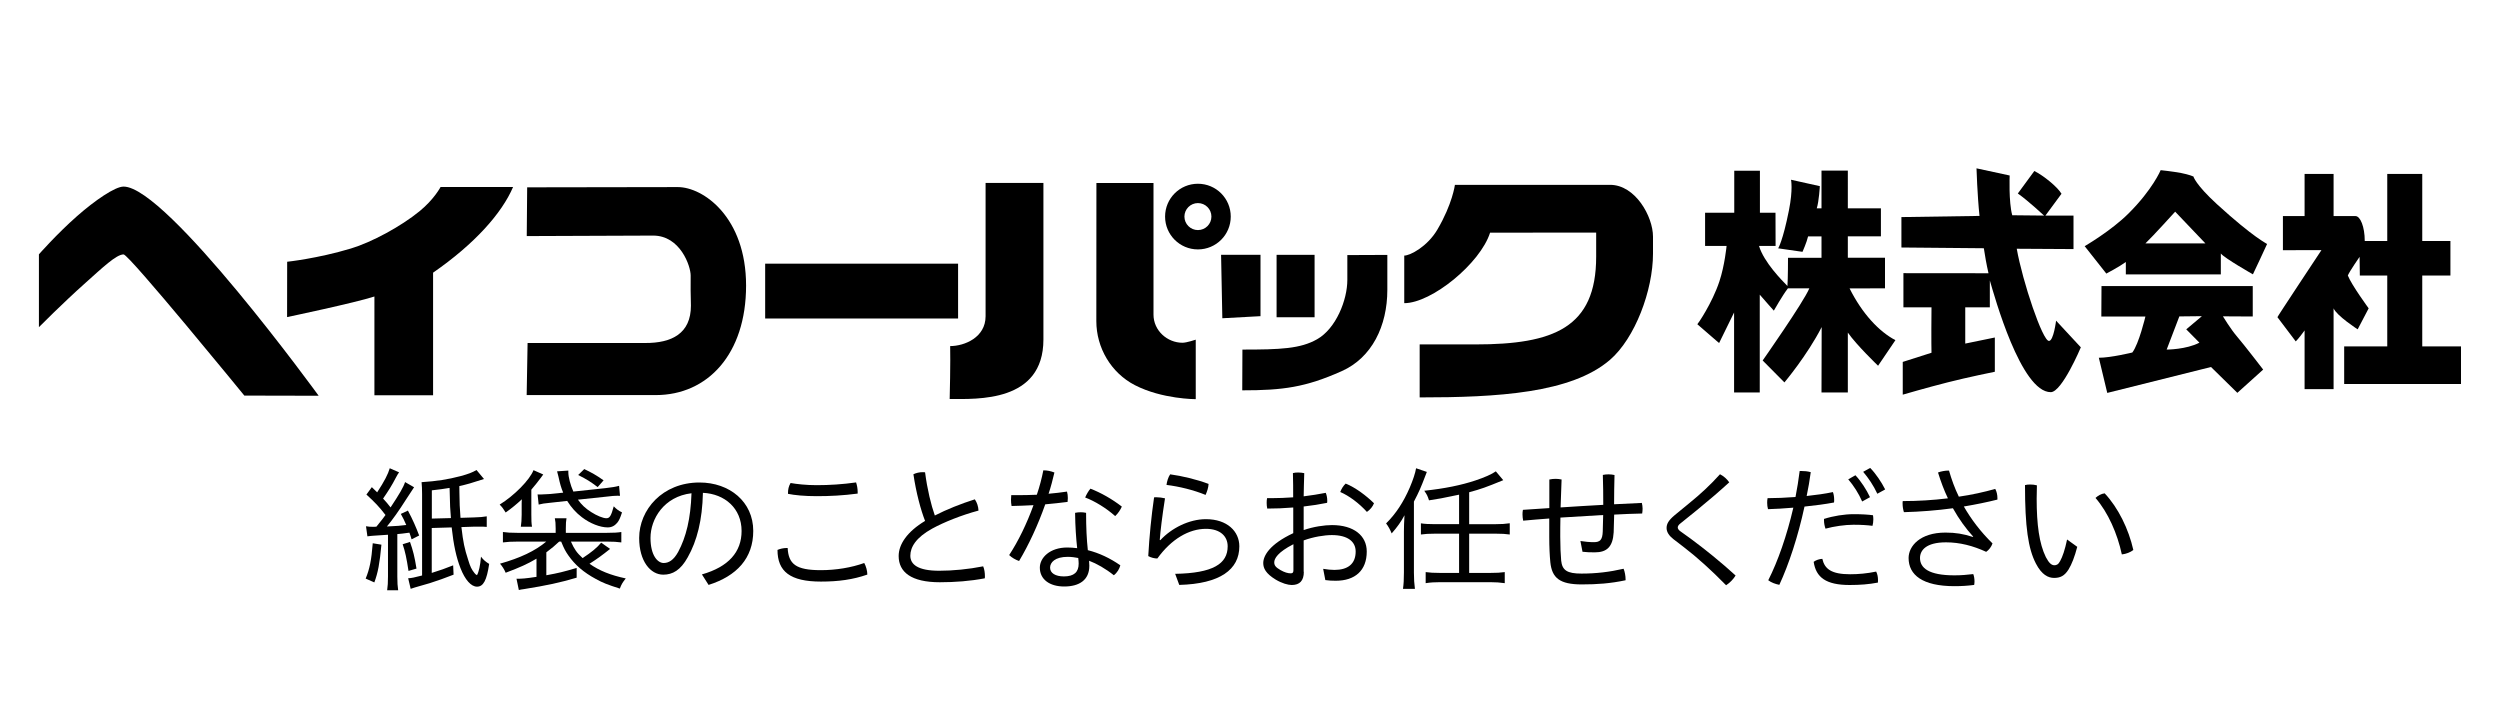
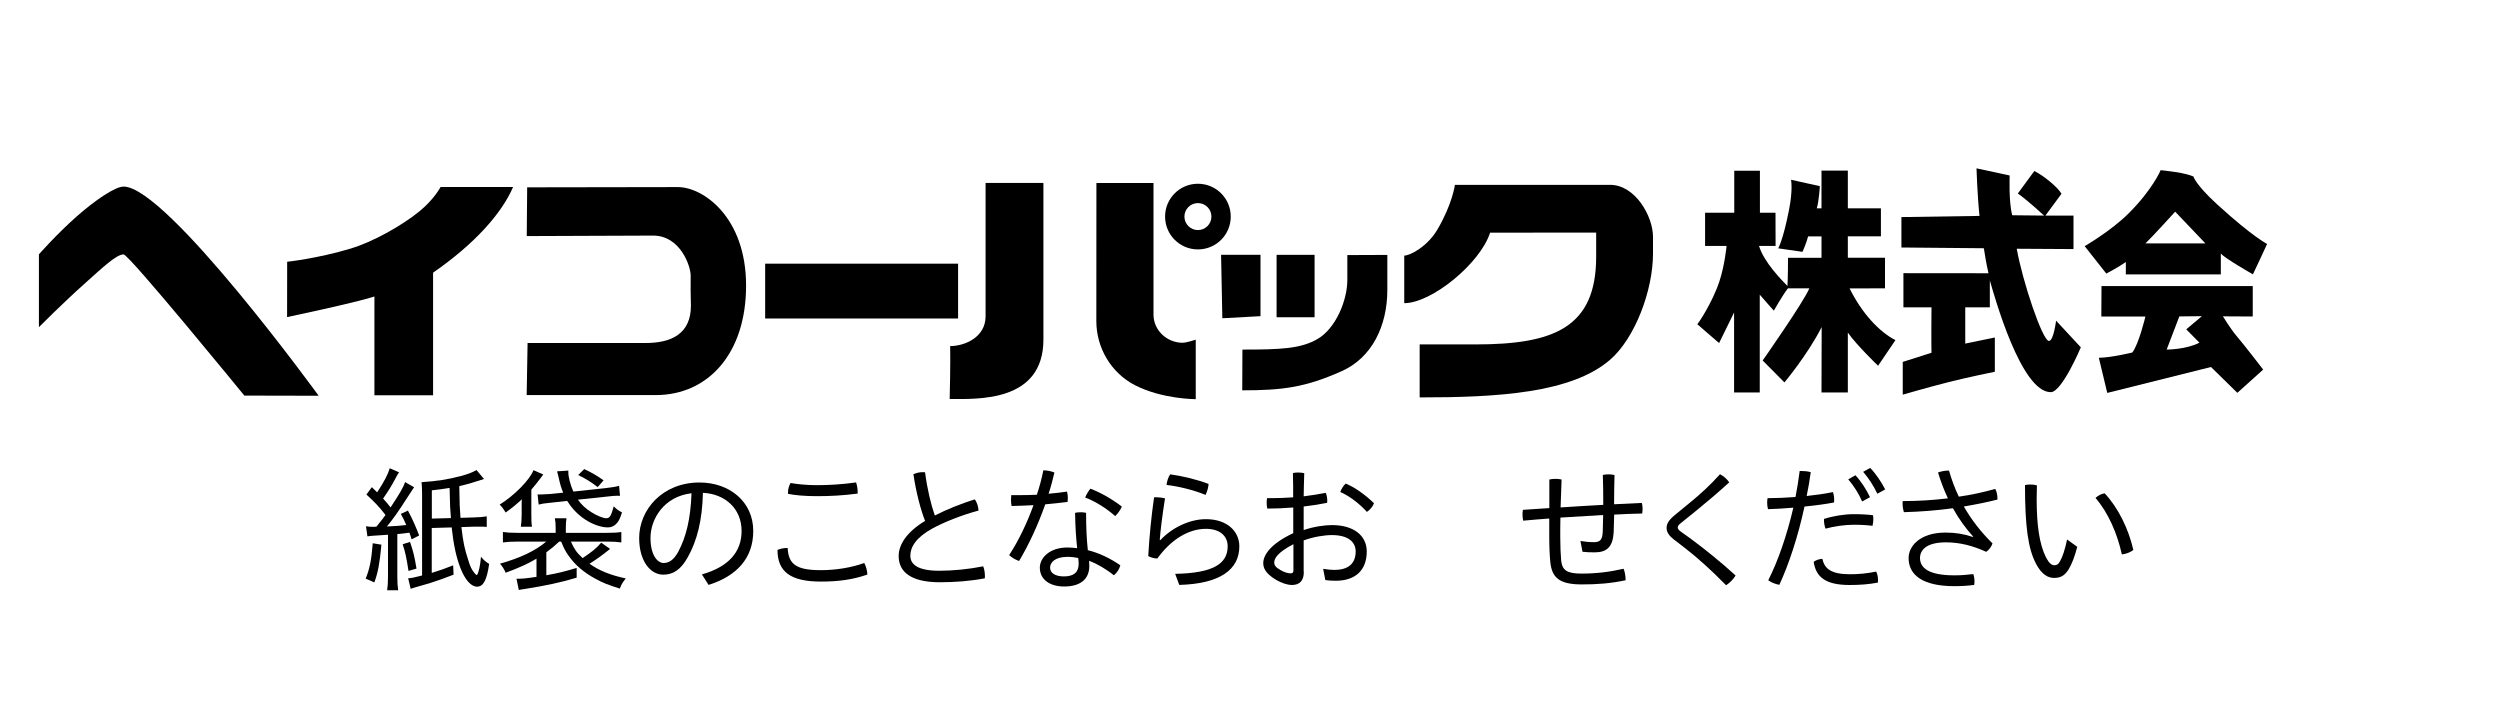
<svg xmlns="http://www.w3.org/2000/svg" version="1.1" id="レイヤー_2" x="0px" y="0px" viewBox="0 0 300 85" style="enable-background:new 0 0 300 85;" xml:space="preserve">
  <style type="text/css">
	.st0{fill-rule:evenodd;clip-rule:evenodd;}
</style>
  <g>
    <g>
      <g>
        <path class="st0" d="M4.67,39.26v-8.74c0,0,2.13-2.43,4.57-4.58c2.15-1.89,4.56-3.55,5.59-3.55c5.19,0,23.41,25.1,23.41,25.1     l-8.92-0.02c0,0-13.83-16.94-14.49-16.94c-0.88,0-2.55,1.61-4.58,3.42C7.5,36.4,4.67,39.26,4.67,39.26z" />
        <path class="st0" d="M52.87,22.44h8.7c-1.35,3.15-4.59,6.81-9.6,10.28v14.71h-7.04V35.58c-2.33,0.76-10.48,2.47-10.48,2.47     l0.01-6.64c0,0,3.63-0.38,7.65-1.59c2.47-0.74,5.99-2.64,8.22-4.46C52.09,23.93,52.87,22.44,52.87,22.44z" />
        <path class="st0" d="M81.34,22.45c3.04,0,8.19,3.6,8.19,11.82c0,8.22-4.61,13.14-10.84,13.14H63.2l0.11-6.25H77.4     c3.23,0.02,5.51-1.15,5.51-4.48c-0.05-1.53-0.03-2.12-0.03-3.62c0-1.13-1.25-4.79-4.5-4.79c-1.47,0-15.17,0.06-15.17,0.06     l0.05-5.85L81.34,22.45z" />
        <rect x="91.82" y="31.64" class="st0" width="23.15" height="6.58" />
        <g>
          <path class="st0" d="M114.02,41.53c1.71,0,4.25-1.03,4.25-3.58c0-0.85,0-16,0-16h6.94c0,0,0,17.4,0,18.79      c0,7.57-7.94,7.14-11.25,7.14C113.97,47.9,114.07,43.22,114.02,41.53" />
          <path class="st0" d="M131.56,38.54c0,3.19,1.77,6.21,4.63,7.68c3.28,1.69,7.3,1.68,7.3,1.68l0-7.14c0,0-1.09,0.37-1.59,0.37      c-1.83,0-3.48-1.46-3.48-3.38c0-1.02,0-15.79,0-15.79h-6.85C131.56,21.96,131.56,33.98,131.56,38.54z" />
          <path class="st0" d="M143.75,22.05c-2.18,0-3.94,1.76-3.94,3.94s1.76,3.94,3.94,3.94c2.18,0,3.94-1.76,3.94-3.94      S145.93,22.05,143.75,22.05z M143.75,27.61c-0.89,0-1.62-0.73-1.62-1.62c0-0.89,0.73-1.62,1.62-1.62c0.9,0,1.62,0.73,1.62,1.62      C145.37,26.88,144.65,27.61,143.75,27.61z" />
        </g>
        <g>
          <path class="st0" d="M149.09,41.95l-0.02,4.89c4.89,0,7.58-0.36,11.93-2.3c3.62-1.61,5.48-5.41,5.48-9.76c0-2.42,0-4.19,0-4.19      l-4.8,0.02c0,0,0,1.58,0,2.99c0,2.38-1.35,5.82-3.63,7.11C156.05,41.85,153.66,41.95,149.09,41.95z" />
          <polygon class="st0" points="151.26,37.94 146.68,38.19 146.53,30.58 151.26,30.58     " />
          <rect x="153.19" y="30.58" class="st0" width="4.56" height="7.49" />
        </g>
        <path class="st0" d="M178.81,27.92c-1.17,3.68-7.01,8.46-10.3,8.46v-5.71c0.71,0,2.77-1.08,3.97-3.11     c1.82-3.09,2.11-5.38,2.11-5.38h18.62c3.03,0,5.15,3.8,5.15,6.22c0,0.59,0,1.81,0,2.03c0,4.42-2.16,10.16-5.16,12.75     c-4.65,4.01-13.53,4.51-22.84,4.51v-6.36c0,0,3.1,0,6.7,0c9.36,0,14.48-1.99,14.48-10.52c0-0.8,0-1.46,0-2.9     C191.54,27.9,179.29,27.93,178.81,27.92" />
      </g>
      <g>
        <path class="st0" d="M206.33,33.76c0.64-1.93,0.86-4.25,0.86-4.25l-2.58,0v-3.98h3.5v-5.04h3.08v5.04h1.87l0.01,3.98h-1.99     c0.6,1.98,2.75,4.13,3.41,4.81c0.07-0.86,0.07-3.38,0.07-3.38h4.02v-2.57h-1.61c-0.16,0.7-0.67,1.85-0.67,1.85l-2.92-0.42     c0,0,0.56-0.87,1.29-4.55c0.51-2.56,0.25-3.68,0.25-3.68l3.46,0.77c0,0-0.1,1.83-0.37,2.66h0.57v-4.53h3.16V25h3.97v3.36h-3.97     v2.57h4.46v3.67l-4.25,0.01c1.51,3.02,3.53,5.18,5.5,6.21l-2.08,3.07c0,0-2.58-2.47-3.63-3.98v7.19h-3.16l0.02-7.85     c-1.73,3.39-4.47,6.64-4.47,6.64l-2.61-2.63c0,0,4.94-7.04,5.6-8.66l-2.57,0c-0.64,0.82-1.69,2.68-1.69,2.68s-1.2-1.34-1.69-1.92     v11.74h-3.08v-9.6l-1.8,3.67l-2.61-2.26C203.72,38.91,205.46,36.39,206.33,33.76z" />
        <path class="st0" d="M228.19,26.05l9.35-0.14c-0.26-2.46-0.36-5.71-0.36-5.71l3.98,0.86c0,0-0.13,3.18,0.31,4.77l3.82,0.04     c0,0-1.91-1.78-3.15-2.65l1.98-2.7c1.1,0.55,2.76,1.89,3.26,2.73l-1.93,2.62h3.37v4.02l-6.81-0.04     c0.69,3.92,3.11,11.12,3.87,11.06c0.55,0,0.85-2.43,0.85-2.43l2.97,3.2c0,0-2.26,5.38-3.61,5.38c-3.58,0-6.77-11.56-7.31-13.41     v3.23h-2.95v4.35l3.55-0.73v4.11c0,0-3.27,0.66-5.65,1.27c-2.49,0.63-5.4,1.48-5.4,1.48v-3.93l3.45-1.1c0,0-0.04-1.25,0-5.45     h-3.37v-4.1l10.21,0.01c-0.25-1.08-0.42-2.08-0.56-3l-9.89-0.09V26.05z" />
        <g>
          <path class="st0" d="M266.5,30.42v2.51h-11.4v-1.49c-0.76,0.56-2.34,1.39-2.34,1.39l-2.6-3.29c0,0,3.18-1.84,5.28-3.94      c2.88-2.87,3.84-5.18,3.84-5.18s1.44,0.15,2.45,0.34c1.01,0.2,1.48,0.42,1.48,0.42s0.23,0.94,2.81,3.31      c4.49,4.1,6.03,4.75,6.03,4.79c0,0.04-1.7,3.64-1.7,3.64S266.93,30.98,266.5,30.42z M261.02,25.4c0,0-2.65,2.93-3.57,3.81      c2.72,0,7.2,0,7.2,0C262.8,27.27,261.02,25.4,261.02,25.4z" />
          <path class="st0" d="M251.86,42.93c1.44,0,4.02-0.63,4.02-0.63c0.79-1.03,1.57-4.32,1.57-4.32h-5.29l0.02-3.65h18.15v3.65      l-3.58-0.02c0,0,0.95,1.57,1.73,2.47c0.78,0.9,3.1,3.92,3.1,3.92l-3.1,2.79l-3.16-3.1l-12.45,3.11L251.86,42.93z M263.93,41.12      l-1.58-1.6l1.88-1.58l-2.71,0.03L260,41.95C260,41.95,262.35,41.95,263.93,41.12" />
        </g>
-         <path class="st0" d="M273.95,30.03v-4.1h2.6v-5.06h3.48v5.06c0,0,2.25,0,2.63,0c0.57,0,1.11,1.27,1.11,2.99h2.7v-8.05h4.2v8.05     h3.38v4.14h-3.38v8.51h4.65v4.51h-14.02v-4.51h5.17v-8.51h-3.29l-0.03-2.24c0,0-1.22,1.76-1.41,2.24c0.45,1.15,2.5,3.94,2.5,3.94     l-1.32,2.52c0,0-2.51-1.62-2.89-2.52v9.7h-3.48l0-7.05c-0.69,0.97-1.06,1.32-1.06,1.32l-2.2-2.91c-0.05,0,5.28-8.04,5.28-8.04     H273.95z" />
      </g>
    </g>
    <g>
      <path d="M45.77,65.36c-0.21,2.26-0.41,3.34-0.85,4.53l-1.04-0.46c0.47-1.14,0.69-2.19,0.85-4.24L45.77,65.36z M43.92,63.15    c0.26,0.05,0.53,0.07,0.91,0.07c0.01,0,0.05,0,0.34-0.02c0.78-0.97,0.78-0.97,1.09-1.4c-0.75-0.98-1.29-1.54-2.29-2.45l0.65-0.89    c0.31,0.29,0.44,0.42,0.64,0.62c0.88-1.35,1.31-2.19,1.51-2.89l1.12,0.49c-0.13,0.16-0.21,0.33-0.39,0.65    c-0.47,0.91-0.88,1.56-1.53,2.5c0.43,0.47,0.56,0.62,0.9,1.06c1.07-1.62,1.54-2.42,1.74-3.04l1.08,0.62    c-0.14,0.2-0.14,0.2-0.99,1.51c-0.8,1.27-1.62,2.42-2.27,3.2c1.38-0.07,1.51-0.08,2.32-0.18c-0.27-0.63-0.34-0.76-0.65-1.33    l0.85-0.4c0.57,1.06,0.97,1.98,1.35,2.99l-0.91,0.46c-0.12-0.39-0.16-0.54-0.26-0.8c-0.9,0.12-0.9,0.12-1.45,0.17v5.1    c0,0.72,0.03,1.15,0.1,1.64h-1.32c0.07-0.49,0.1-0.94,0.1-1.66v-5c-0.36,0.03-0.36,0.03-1.66,0.11c-0.26,0.02-0.47,0.03-0.81,0.08    L43.92,63.15z M49.2,65.03c0.37,1.07,0.54,1.71,0.78,3.2l-0.96,0.28c-0.23-1.51-0.4-2.33-0.7-3.2L49.2,65.03z M58.08,57.48    c-1.61,0.52-1.95,0.62-2.96,0.85c0,0.33,0.01,0.6,0.01,0.76c0.02,1.37,0.03,1.76,0.13,3.05l1.64-0.05    c0.73-0.02,0.99-0.05,1.51-0.13v1.27c-0.23-0.03-0.41-0.03-1.06-0.03h-0.47l-1.51,0.05c0.21,1.82,0.37,2.58,0.81,3.93    c0.24,0.81,0.42,1.17,0.76,1.59c0.12,0.14,0.15,0.18,0.3,0.25c0.22-0.39,0.39-1.15,0.48-2.22c0.27,0.37,0.54,0.6,0.98,0.87    c-0.29,1.98-0.7,2.73-1.46,2.73c-0.7,0-1.43-0.81-1.98-2.22c-0.5-1.27-0.83-2.78-1.06-4.89l-2.39,0.07v5.39    c1.09-0.34,1.59-0.52,2.57-0.91l0.05,1.12c-1.14,0.45-1.82,0.68-2.86,1.02c-0.26,0.08-0.26,0.08-1.25,0.36    c-0.11,0.03-0.31,0.1-0.55,0.16c-0.26,0.08-0.34,0.1-0.49,0.16l-0.3-1.27c0.4-0.01,0.76-0.1,1.67-0.33V59.3    c0-0.61-0.02-1-0.06-1.44c1.84-0.12,3.17-0.33,4.69-0.73c0.91-0.25,1.4-0.43,1.9-0.73L58.08,57.48z M54.11,62.17    c-0.1-1.2-0.1-1.2-0.16-3.62c-0.8,0.13-1.14,0.18-2.13,0.29v3.39L54.11,62.17z" />
      <path d="M62.6,60.4c0.01-0.37,0.01-0.37,0.03-0.49c-0.65,0.6-1.2,1.06-1.95,1.59c-0.28-0.45-0.39-0.61-0.72-0.95    c1.74-1.07,3.61-2.96,4.06-4.13l1.17,0.52c-0.08,0.11-0.08,0.11-0.34,0.46c-0.25,0.34-0.72,0.93-1.09,1.36v2.99    c0,0.71,0.01,1.02,0.08,1.46H62.5c0.06-0.47,0.1-0.81,0.1-1.45V60.7V60.4z M67.09,65c-0.47,0.45-0.9,0.81-1.53,1.28v2.75    c1.45-0.26,2.05-0.41,3.64-0.88v1.17c-1.98,0.59-3.62,0.94-6.31,1.37c-0.2,0.01-0.46,0.08-0.63,0.11l-0.28-1.35    c0.67,0,1.1-0.03,2.4-0.23v-2.18c-1.1,0.65-1.98,1.04-3.7,1.69c-0.18-0.43-0.41-0.78-0.68-1.09c2.42-0.68,4.22-1.53,5.55-2.65    h-3.41c-0.78,0-1.28,0.03-1.79,0.1v-1.25c0.49,0.07,0.95,0.1,1.72,0.1h4.61v-0.53c0-0.6-0.03-0.88-0.1-1.22h1.4    c-0.06,0.37-0.08,0.6-0.08,1.22v0.53h4.94c0.81,0,1.28-0.03,1.72-0.1v1.25c-0.5-0.07-0.99-0.1-1.75-0.1h-4.3    c0.42,0.94,0.7,1.33,1.4,1.98c1.07-0.7,1.74-1.25,2.23-1.85l1.07,0.75c-0.93,0.74-1.51,1.17-2.47,1.78    c1.17,0.83,2.52,1.37,4.35,1.76c-0.39,0.5-0.52,0.71-0.71,1.22c-1.45-0.46-2.07-0.7-2.89-1.16c-1.45-0.78-2.5-1.69-3.28-2.81    c-0.35-0.5-0.52-0.81-0.87-1.67H67.09z M65.96,60.34c-0.7,0.07-0.89,0.1-1.32,0.21l-0.13-1.22c0.2,0.01,0.27,0.01,0.34,0.01    c0.22,0,0.76-0.03,1.02-0.05l1.71-0.17c-0.25-0.61-0.38-1.06-0.57-1.94c-0.07-0.26-0.08-0.31-0.16-0.62l1.35-0.09v0.2    c0,0.59,0.25,1.53,0.6,2.32l3.83-0.41c0.84-0.1,1.23-0.16,1.66-0.28l0.11,1.2c-0.1-0.01-0.21-0.01-0.31-0.01    c-0.33,0-0.68,0.03-1.33,0.11l-3.41,0.36c0.44,0.62,0.91,1.06,1.61,1.5c0.65,0.42,1.41,0.73,1.8,0.73c0.4,0,0.57-0.26,0.89-1.43    c0.31,0.33,0.57,0.52,0.99,0.73c-0.22,0.7-0.37,0.99-0.58,1.25c-0.31,0.37-0.68,0.55-1.14,0.55c-0.91,0-2.11-0.47-3.09-1.22    c-0.71-0.54-1.25-1.14-1.77-1.96L65.96,60.34z M71.72,58.45c-0.91-0.68-1.24-0.89-2.34-1.45l0.73-0.71    c0.83,0.39,1.46,0.74,2.32,1.35L71.72,58.45z" />
      <path d="M84.23,68.93c3.2-0.91,4.76-2.7,4.76-5.21c0-2.71-2.01-4.46-4.64-4.58c-0.07,3.27-0.71,5.77-1.82,7.73    c-0.86,1.56-1.82,2.09-2.94,2.09c-1.53,0-2.89-1.61-2.89-4.4c0-3.38,2.78-6.66,7.24-6.66c3.62,0,6.45,2.32,6.45,5.81    c0,3.28-1.98,5.41-5.36,6.48L84.23,68.93z M82.98,59.19c-3.31,0.39-4.92,3.09-4.92,5.36c0,2.11,0.86,3.01,1.58,3.01    c0.6,0,1.19-0.33,1.74-1.33C82.33,64.46,82.88,62.25,82.98,59.19" />
      <path d="M104.08,68.95c-1.72,0.6-3.46,0.84-5.57,0.84c-3.7,0-5.21-1.22-5.21-3.8c0.29-0.13,0.73-0.23,1.09-0.23h0.13    c0.1,1.92,0.98,2.66,3.98,2.66c1.83,0,3.68-0.31,5.21-0.86C103.93,67.96,104.08,68.51,104.08,68.95 M98.02,59.54    c-1.49,0-2.68-0.12-3.46-0.28v-0.11c0-0.41,0.08-0.81,0.31-1.19c0.72,0.13,1.88,0.26,3.13,0.26c1.53,0,3.12-0.1,4.73-0.33    c0.11,0.33,0.19,0.74,0.19,1.14v0.2C101.18,59.46,99.61,59.54,98.02,59.54" />
      <path d="M116.98,59.92c0.27,0.39,0.42,0.88,0.44,1.35c-2.06,0.55-4.16,1.4-5.55,2.16c-1.95,1.07-2.63,2.22-2.63,3.26    c0,1.05,0.92,1.8,3.46,1.8c1.64,0,3.52-0.18,5.28-0.53c0.15,0.35,0.21,0.78,0.21,1.2c0,0.08,0,0.16-0.02,0.24    c-1.75,0.33-3.55,0.47-5.39,0.47c-3.44,0-4.94-1.22-4.94-3.15c0-1.4,1.02-2.92,3.17-4.21c-0.51-1.3-1.07-3.36-1.4-5.6    c0.33-0.16,0.72-0.25,1.11-0.25c0.09,0,0.19,0,0.29,0.02c0.26,2.03,0.73,3.95,1.17,5.18C113.6,61.13,115.31,60.45,116.98,59.92" />
      <path d="M125.2,56.44c0.46,0,0.89,0.09,1.33,0.26c-0.2,0.86-0.42,1.71-0.7,2.55c0.77-0.07,1.5-0.15,2.21-0.26    c0.07,0.24,0.1,0.52,0.1,0.78c0,0.14-0.02,0.31-0.03,0.46c-0.86,0.11-1.77,0.21-2.68,0.29c-0.88,2.5-1.98,4.86-3.14,6.8    c-0.41-0.14-0.86-0.39-1.19-0.71c1.09-1.66,2.11-3.75,2.92-5.99c-0.9,0.05-1.77,0.08-2.63,0.1c-0.05-0.25-0.07-0.49-0.07-0.75    c0-0.18,0.02-0.37,0.03-0.55h0.75c0.76,0,1.54-0.02,2.32-0.05C124.75,58.4,125.01,57.41,125.2,56.44 M134.44,67.84    c-0.11,0.42-0.37,0.88-0.78,1.19c-0.97-0.78-2.08-1.41-2.97-1.74c0.02,0.24,0.03,0.44,0.03,0.6c0,1.71-1.2,2.49-3.02,2.49    c-1.75,0-2.92-0.86-2.92-2.26c0-1.2,1.21-2.42,3.29-2.42c0.39,0,0.78,0.03,1.19,0.08c-0.13-1.19-0.23-2.59-0.25-4.24    c0.23-0.05,0.44-0.07,0.67-0.07c0.23,0,0.44,0.02,0.65,0.07c0,1.74,0.07,3.2,0.21,4.48C131.89,66.36,133.21,66.98,134.44,67.84     M128.14,66.82c-1.56,0-2.13,0.68-2.13,1.3c0,0.65,0.63,1.05,1.66,1.05c1.22,0,1.77-0.52,1.77-1.53c0-0.2-0.02-0.42-0.05-0.68    C129.1,66.9,128.58,66.82,128.14,66.82 M134.62,60.79c-0.16,0.37-0.45,0.83-0.8,1.14c-1.06-0.95-2.47-1.81-3.6-2.23    c0.15-0.36,0.39-0.78,0.63-1.06C132.1,59.12,133.44,59.88,134.62,60.79" />
      <path d="M141.02,68.86c4.53-0.08,6.3-1.2,6.3-3.3c0-1.19-0.87-2.1-2.61-2.1c-2.03,0-4.14,1.22-5.83,3.56    c-0.33,0-0.75-0.1-1.09-0.29c0.13-2.36,0.37-4.78,0.7-7.05c0.08-0.01,0.18-0.01,0.27-0.01c0.34,0,0.7,0.05,1.04,0.13    c-0.35,2.22-0.55,3.93-0.63,5l0.07,0.02c1.34-1.45,3.46-2.52,5.47-2.52c2.55,0,4.01,1.46,4.01,3.26c0,2.79-2.32,4.5-7.21,4.63    L141.02,68.86z M145.03,58.07c-0.02,0.44-0.17,0.89-0.36,1.32c-1.43-0.59-3.2-1.02-4.69-1.2c0.05-0.42,0.21-0.94,0.44-1.27    C141.83,57.11,143.6,57.53,145.03,58.07" />
      <path d="M156.46,68.62c0,1.07-0.5,1.58-1.45,1.58c-0.45,0-1.18-0.2-1.93-0.65c-1.2-0.73-1.49-1.37-1.49-1.98    c0-0.88,0.76-2.26,3.6-3.59v-3.08c-1.07,0.09-2.14,0.13-3.12,0.13c-0.05-0.23-0.07-0.46-0.07-0.69c0-0.19,0.01-0.39,0.05-0.56h0.5    c0.86,0,1.76-0.04,2.63-0.1c0-0.96,0-1.95-0.03-2.91c0.18-0.05,0.41-0.07,0.63-0.07c0.27,0,0.54,0.04,0.73,0.08    c-0.04,1.01-0.05,1.93-0.07,2.78c0.93-0.11,1.82-0.26,2.65-0.42c0.11,0.25,0.18,0.6,0.18,0.93c0,0.1,0,0.19-0.02,0.27    c-0.87,0.18-1.83,0.33-2.81,0.44v2.83c1.17-0.41,2.5-0.6,3.4-0.6c2.63,0,4.17,1.28,4.17,3.17c0,2.29-1.41,3.51-3.72,3.51    c-0.45,0-0.86-0.02-1.25-0.08l-0.26-1.35c0.49,0.08,0.94,0.13,1.35,0.13c1.59,0,2.55-0.7,2.55-2.21c0-1.17-0.93-1.97-2.86-1.97    c-0.89,0-2.21,0.21-3.38,0.64V68.62z M155.2,65.31c-1.88,0.96-2.29,1.72-2.29,2.17c0,0.36,0.16,0.59,0.75,0.93    c0.49,0.28,0.89,0.39,1.22,0.39c0.23,0,0.33-0.08,0.33-0.37V65.31z M164.88,60.39c-0.16,0.41-0.44,0.75-0.85,1.04    c-0.94-1.04-2.13-1.93-3.2-2.39c0.15-0.4,0.38-0.76,0.65-1.01C162.64,58.49,163.95,59.48,164.88,60.39" />
-       <path d="M168.47,63.78c0-0.54,0.02-1.14,0.07-1.95c-0.4,0.76-0.86,1.41-1.54,2.18c-0.18-0.44-0.4-0.85-0.67-1.2    c1.17-1.15,2.09-2.56,2.84-4.3c0.39-0.91,0.67-1.76,0.76-2.32l1.29,0.44c-0.07,0.18-0.1,0.26-0.2,0.52    c-0.49,1.29-0.76,1.92-1.35,3.04v8.53c0,0.75,0.04,1.33,0.12,1.94h-1.43c0.08-0.6,0.11-1.12,0.11-1.97V63.78z M175.09,59.36    c-2.16,0.45-2.4,0.5-3.61,0.68c-0.18-0.55-0.24-0.68-0.57-1.15c2.44-0.26,4.45-0.67,6.15-1.24c1.06-0.35,1.95-0.74,2.44-1.09    l0.89,1.06c-2.09,0.86-2.66,1.06-4.09,1.45v3.83h3.2c0.67,0,1.15-0.03,1.67-0.11v1.35c-0.48-0.07-0.95-0.1-1.67-0.1h-3.2v4.71    h2.52c0.76,0,1.28-0.03,1.75-0.1v1.33c-0.55-0.08-1.07-0.12-1.75-0.12h-5.99c-0.68,0-1.18,0.03-1.75,0.12v-1.33    c0.47,0.07,0.99,0.1,1.75,0.1h2.26v-4.71h-2.89c-0.72,0-1.22,0.03-1.69,0.1V62.8c0.44,0.07,0.94,0.1,1.69,0.1h2.89V59.36z" />
      <path d="M189.65,64.92c0.57,0.09,1.09,0.14,1.61,0.14c0.73,0,1.04-0.26,1.07-1.3c0.02-0.61,0.04-1.28,0.05-1.96    c-1.72,0.1-3.43,0.21-5.13,0.31c-0.02,0.81-0.02,1.57-0.02,2.32c0,1.14,0.05,2.14,0.11,2.84c0.12,1.17,0.72,1.56,2.44,1.56    c1.76,0,3.35-0.19,5.05-0.58c0.14,0.32,0.24,0.86,0.24,1.28v0.1c-1.84,0.39-3.43,0.5-5.26,0.5c-2.65,0-3.57-0.78-3.77-2.65    c-0.08-0.82-0.13-1.82-0.13-3.05v-2.21c-1.05,0.08-2.09,0.16-3.13,0.26c-0.05-0.24-0.08-0.5-0.08-0.76c0-0.18,0.01-0.36,0.05-0.54    c1.04-0.07,2.11-0.14,3.17-0.21v-3.43c0.25-0.05,0.49-0.08,0.75-0.08c0.24,0,0.5,0.03,0.72,0.08c-0.05,1.2-0.08,2.31-0.12,3.35    c1.71-0.12,3.41-0.21,5.12-0.31c0-1.15-0.01-2.37-0.05-3.59c0.21-0.05,0.46-0.07,0.69-0.07c0.24,0,0.48,0.03,0.71,0.08    c-0.03,1.19-0.05,2.37-0.05,3.51c1.12-0.05,2.24-0.11,3.33-0.16c0.05,0.21,0.09,0.44,0.09,0.68c0,0.2-0.02,0.39-0.05,0.59    c-1.11,0.03-2.23,0.06-3.36,0.13c-0.01,0.71-0.03,1.43-0.06,2.13c-0.1,1.75-0.83,2.4-2.26,2.4c-0.51,0-1.01-0.01-1.48-0.07    L189.65,64.92z" />
      <path d="M202.75,60.35c1.28-1.04,2.44-2.1,3.65-3.44c0.44,0.22,0.82,0.56,1.11,0.97c-1.25,1.14-2.5,2.21-3.9,3.35l-1.97,1.59    c-0.21,0.16-0.31,0.33-0.31,0.47c0,0.15,0.1,0.31,0.31,0.46l1.24,0.89c1.69,1.25,3.62,2.8,5.39,4.42    c-0.24,0.42-0.7,0.89-1.14,1.17c-1.68-1.72-3.47-3.35-5.08-4.58l-1.25-0.96c-0.52-0.41-0.81-0.85-0.81-1.33    c0-0.47,0.21-0.9,0.96-1.53L202.75,60.35z" />
      <path d="M215.96,56.52h0.21c0.37,0,0.73,0.03,1.12,0.14c-0.13,0.96-0.29,1.92-0.49,2.86c1.12-0.12,2.21-0.27,3.15-0.47    c0.1,0.26,0.15,0.6,0.15,0.93c0,0.11,0,0.22-0.02,0.32c-1.05,0.2-2.29,0.36-3.54,0.49c-0.78,3.61-1.88,6.93-3.02,9.39    c-0.49-0.1-0.96-0.27-1.33-0.55c1.16-2.28,2.24-5.38,3.01-8.71c-1.09,0.1-2.14,0.15-3.04,0.18c-0.07-0.25-0.1-0.51-0.1-0.77    c0-0.19,0.01-0.37,0.05-0.55c0.99,0,2.16-0.05,3.35-0.14C215.66,58.62,215.83,57.56,215.96,56.52 M225.36,69.6    c0,0.09,0,0.21-0.01,0.31c-1.09,0.21-2.16,0.29-3.39,0.29c-2.84,0-4.04-0.91-4.32-2.78c0.27-0.21,0.68-0.34,1.04-0.36    c0.27,1.22,1.1,1.85,3.33,1.85c0.98,0,2.03-0.09,3.13-0.32C225.29,68.88,225.36,69.24,225.36,69.6 M222.44,61.7    c0.93,0,1.79,0.05,2.32,0.13c0.02,0.15,0.04,0.32,0.04,0.49c0,0.27-0.04,0.55-0.1,0.78c-0.59-0.08-1.32-0.13-2.28-0.13    c-1.02,0-2.35,0.19-3.36,0.47c-0.1-0.28-0.18-0.65-0.18-0.99v-0.18C220,61.91,221.33,61.7,222.44,61.7 M222.65,57.03    c0.67,0.71,1.33,1.74,1.75,2.63l-0.94,0.52c-0.42-0.97-1.02-1.9-1.67-2.66L222.65,57.03z M224.42,56.15    c0.67,0.68,1.35,1.69,1.8,2.58l-0.94,0.52c-0.47-1.01-1.07-1.89-1.7-2.63L224.42,56.15z" />
      <path d="M236.79,64.4c-0.88-0.96-1.71-2.1-2.44-3.41c-1.92,0.26-3.93,0.42-5.88,0.47c-0.1-0.31-0.16-0.69-0.16-1.04    c0-0.1,0-0.2,0.02-0.29c1.8,0,3.64-0.11,5.42-0.33c-0.46-0.96-0.85-2-1.19-3.1c0.36-0.14,0.86-0.23,1.22-0.23h0.1    c0.31,1.07,0.68,2.11,1.18,3.13c1.54-0.22,3.02-0.55,4.37-0.93c0.18,0.33,0.26,0.73,0.26,1.1v0.18c-1.23,0.31-2.6,0.59-4.03,0.83    c0.88,1.53,2,3.02,3.44,4.43c-0.13,0.4-0.44,0.8-0.76,1.01c-1.58-0.73-3.18-1.14-4.82-1.14c-2.41,0-3.12,0.97-3.12,1.88    c0,1.19,1.04,2.08,4.12,2.08c0.84,0,1.49-0.06,2.27-0.15c0.1,0.25,0.15,0.57,0.15,0.9c0,0.13-0.02,0.27-0.04,0.4    c-0.76,0.1-1.46,0.15-2.37,0.15c-3.83,0-5.5-1.35-5.5-3.38c0-1.43,1.38-3.05,4.42-3.05c1.24,0,2.16,0.16,3.28,0.52L236.79,64.4z" />
      <path d="M249.27,65.62c-0.31,1.2-0.67,2.11-1.04,2.71c-0.5,0.8-1.02,1.02-1.74,1.02c-0.7,0-1.48-0.37-2.18-1.72    c-0.93-1.79-1.31-4.4-1.31-9.42c0.19-0.05,0.4-0.07,0.62-0.07c0.27,0,0.53,0.03,0.81,0.1c-0.02,0.65-0.03,1.17-0.03,1.61    c0,3.1,0.31,5.39,1.1,7c0.39,0.75,0.7,0.98,1.03,0.98c0.24,0,0.47-0.08,0.69-0.51c0.28-0.5,0.57-1.33,0.83-2.58L249.27,65.62z     M252.56,59.2c1.62,1.72,2.88,4.29,3.44,6.8c-0.34,0.27-0.87,0.48-1.38,0.53c-0.53-2.48-1.64-5.02-3.16-6.78    C251.76,59.48,252.14,59.25,252.56,59.2" />
    </g>
  </g>
</svg>